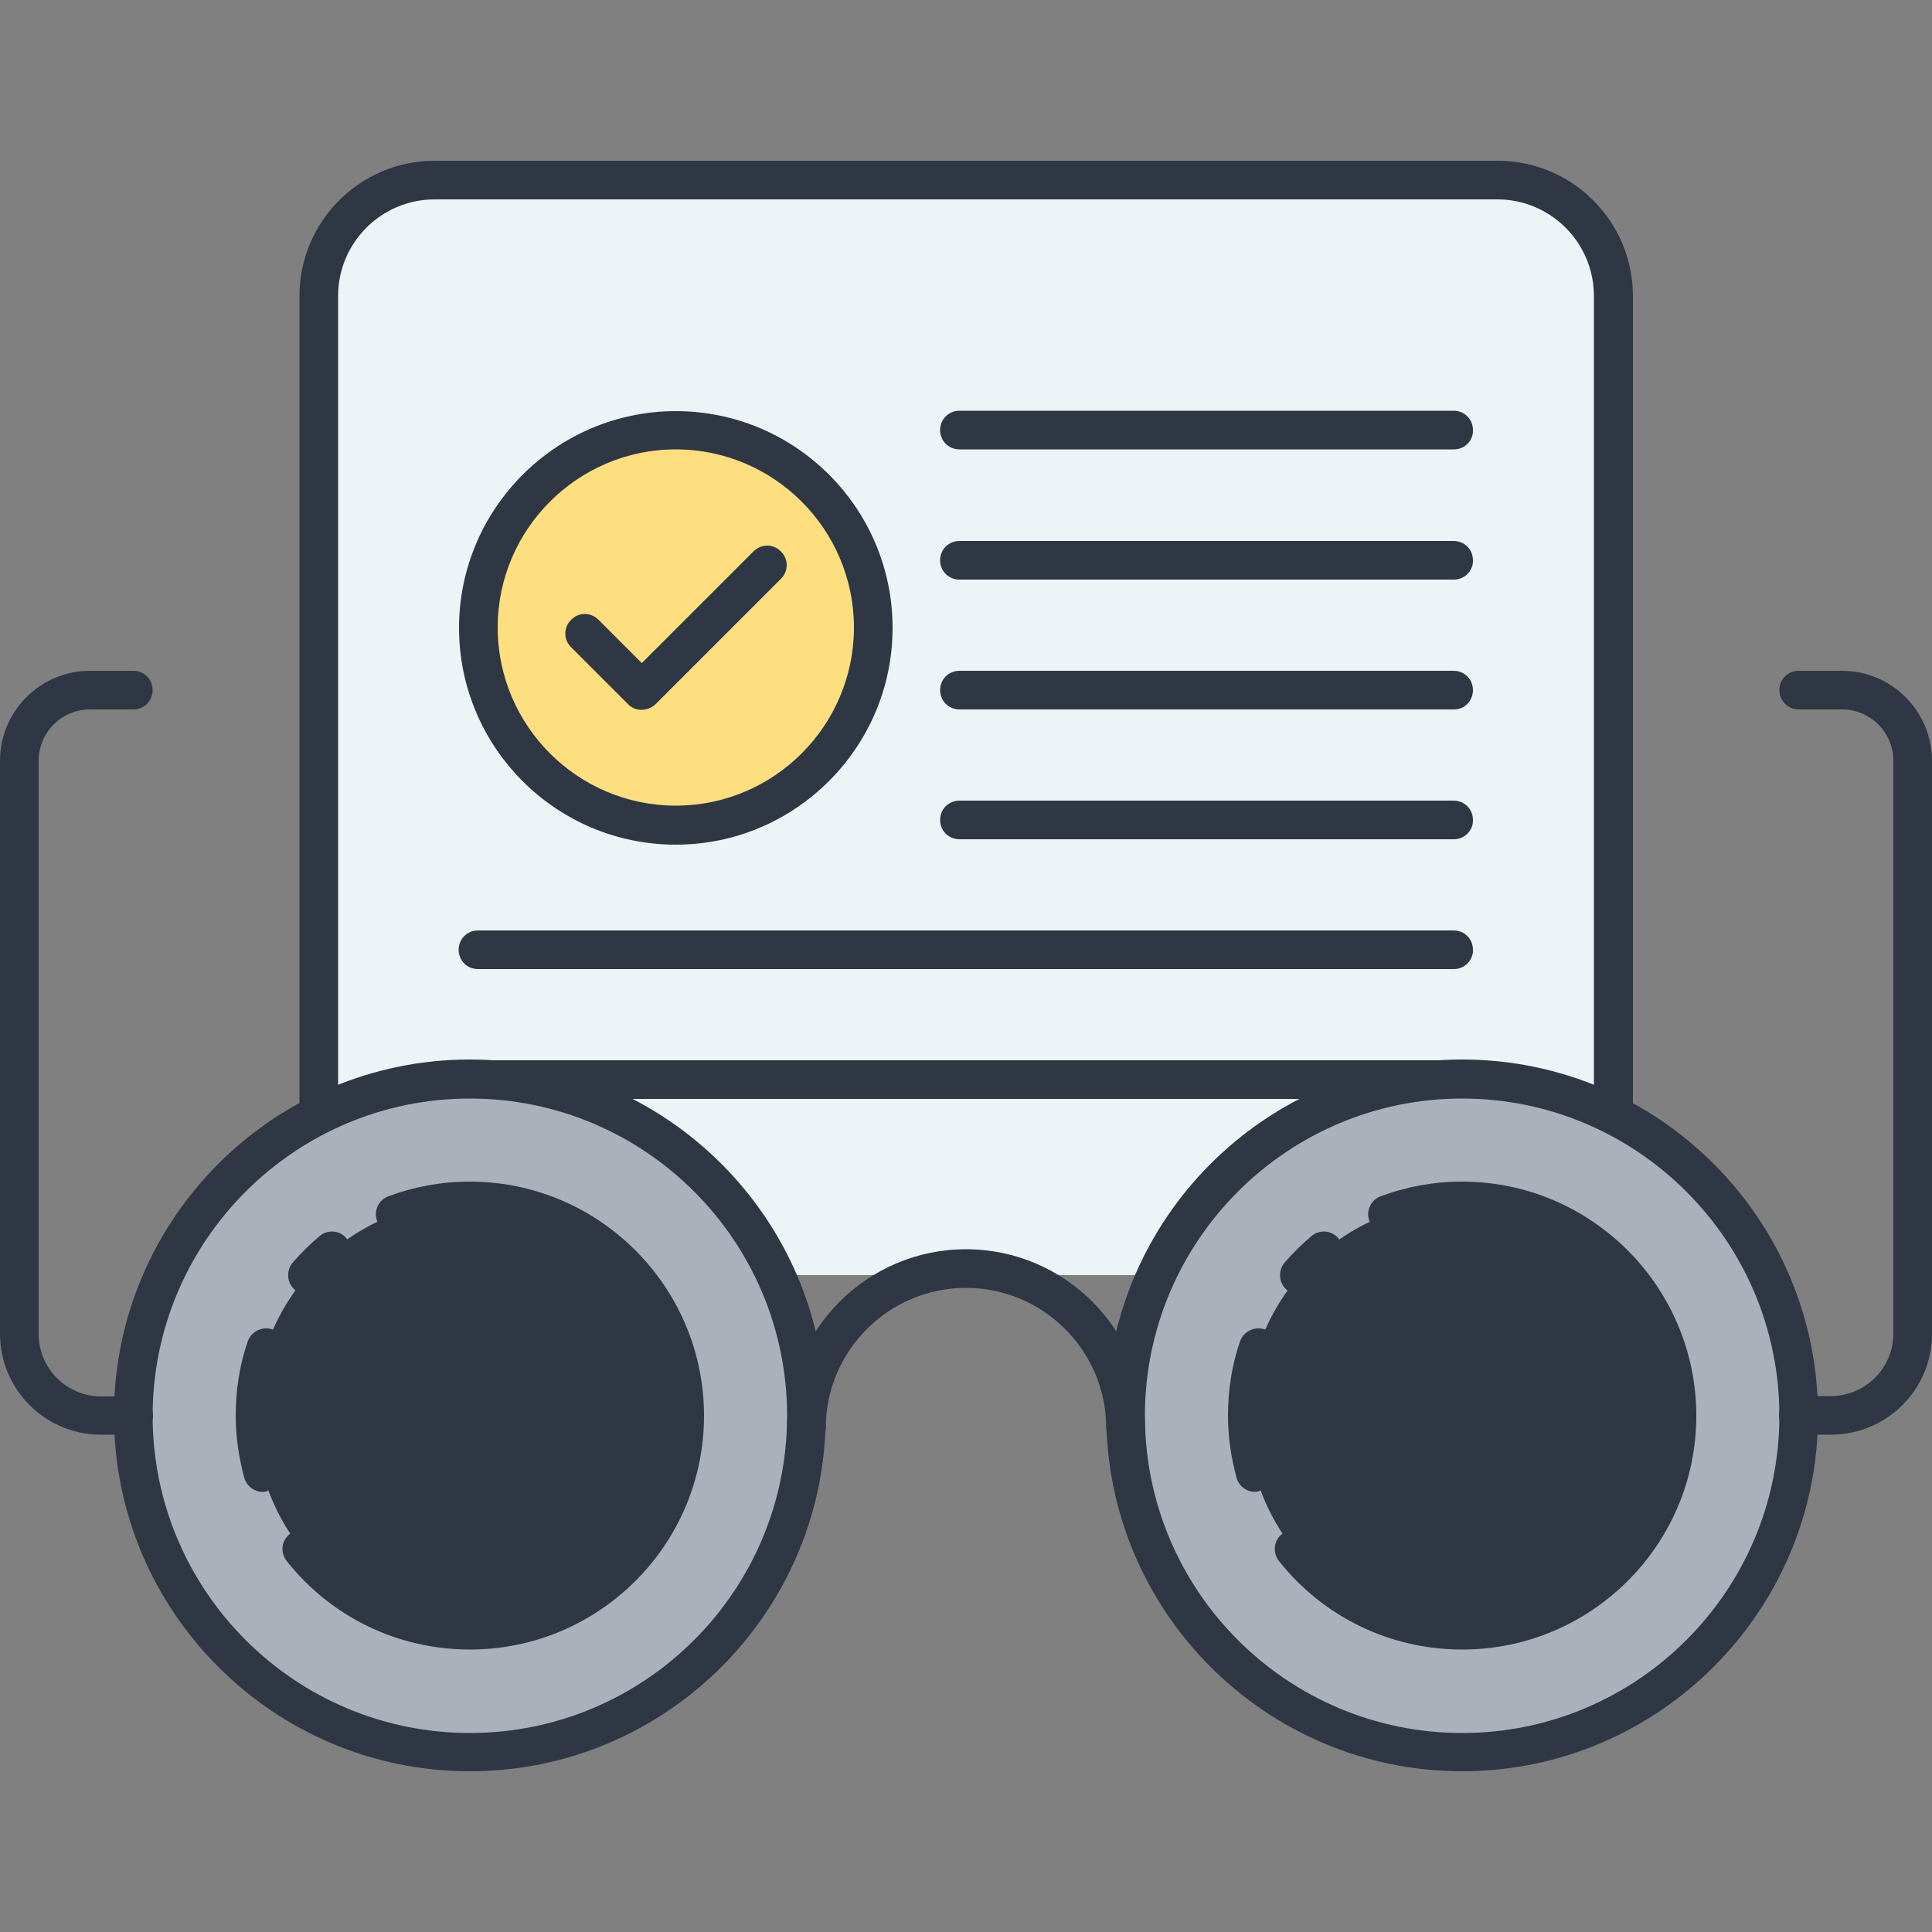
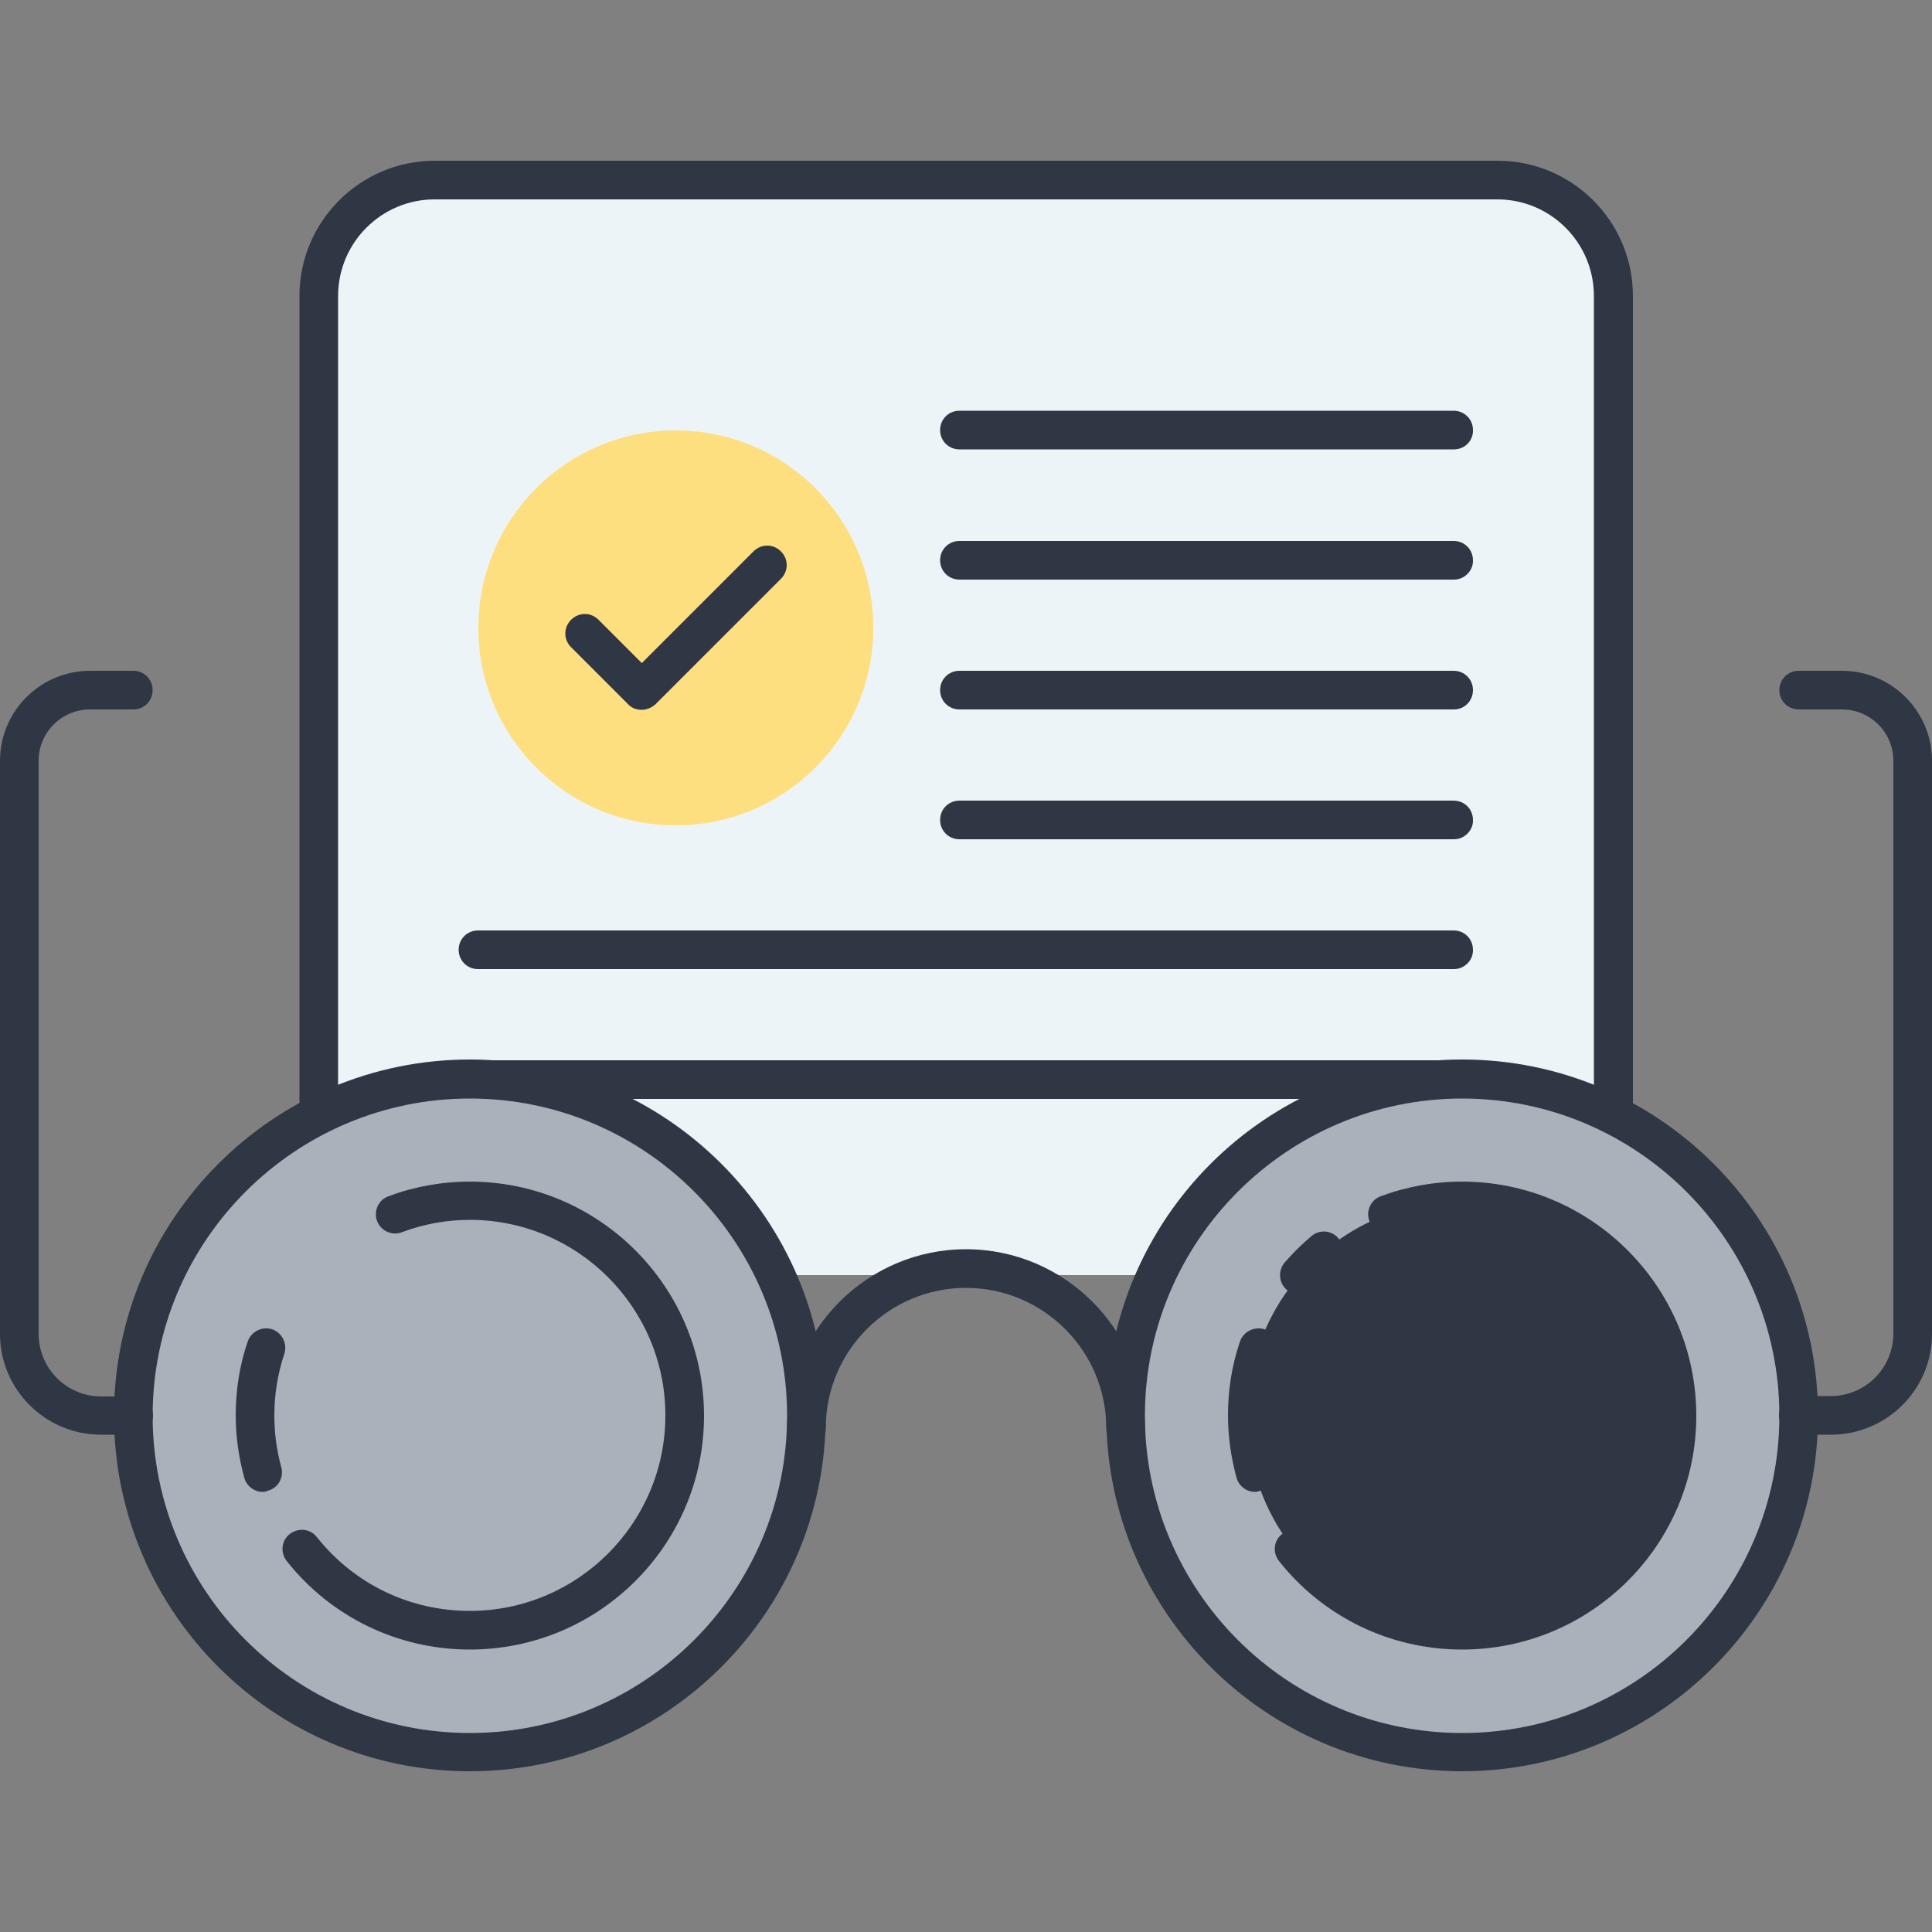
<svg xmlns="http://www.w3.org/2000/svg" version="1.1" id="Layer_1" x="0px" y="0px" viewBox="0 0 500 500" style="enable-background:new 0 0 500 500;" xml:space="preserve">
  <rect x="0" y="0" width="500" height="500" fill="#808080" stroke="none" />
  <style type="text/css">
	.st0{fill:#ECF4F7;}
	.st1{fill:#2f3744;}
	.st2{fill:#2f3744;}
	.st3{fill:#AAB1BA;}
	.st4{fill:none;stroke:#2f3744;stroke-width:10;stroke-linecap:round;stroke-linejoin:round;stroke-miterlimit:10;}
	.st5{fill:#FDDF7F;}
	.st6{fill:#FFFFFF;}
</style>
  <g>
    <g>
      <g>
        <path class="st0" d="M417.5,330V76.6c0-16.6-13.4-30-30-30H112.5c-16.6,0-30,13.4-30,30V330H417.5z" />
      </g>
    </g>
    <g>
      <g>
        <path class="st1" d="M417.5,335c-2.8,0-5-2.2-5-5V76.6c0-13.8-11.2-25-25-25H112.5c-13.8,0-25,11.2-25,25V330c0,2.8-2.2,5-5,5     c-2.8,0-5-2.2-5-5V76.6c0-19.3,15.7-35,35-35h275.1c19.3,0,35,15.7,35,35V330C422.5,332.8,420.3,335,417.5,335z" />
      </g>
    </g>
    <g>
      <g>
        <path class="st1" d="M376.3,116.3H248.3c-2.8,0-5-2.2-5-5c0-2.8,2.2-5,5-5h127.9c2.8,0,5,2.2,5,5     C381.3,114.1,379,116.3,376.3,116.3z" />
      </g>
    </g>
    <g>
      <g>
        <path class="st1" d="M376.3,150H248.3c-2.8,0-5-2.2-5-5c0-2.8,2.2-5,5-5h127.9c2.8,0,5,2.2,5,5C381.3,147.7,379,150,376.3,150z" />
      </g>
    </g>
    <g>
      <g>
        <path class="st1" d="M376.3,183.6H248.3c-2.8,0-5-2.2-5-5s2.2-5,5-5h127.9c2.8,0,5,2.2,5,5S379,183.6,376.3,183.6z" />
      </g>
    </g>
    <g>
      <g>
        <path class="st1" d="M376.3,217.2H248.3c-2.8,0-5-2.2-5-5c0-2.8,2.2-5,5-5h127.9c2.8,0,5,2.2,5,5     C381.3,214.9,379,217.2,376.3,217.2z" />
      </g>
    </g>
    <g>
      <g>
        <path class="st1" d="M376.3,250.8H123.7c-2.8,0-5-2.2-5-5c0-2.8,2.2-5,5-5h252.5c2.8,0,5,2.2,5,5     C381.3,248.5,379,250.8,376.3,250.8z" />
      </g>
    </g>
    <g>
      <g>
        <path class="st1" d="M376.3,284.4H123.7c-2.8,0-5-2.2-5-5s2.2-5,5-5h252.5c2.8,0,5,2.2,5,5S379,284.4,376.3,284.4z" />
      </g>
    </g>
    <g>
      <g>
        <path class="st3" d="M378.4,279.3L378.4,279.3c-48.1,0-87.1,39-87.1,87.1v0c0,48.1,39,87.1,87.1,87.1h0c48.1,0,87.1-39,87.1-87.1     v0C465.4,318.3,426.5,279.3,378.4,279.3z" />
      </g>
    </g>
    <g>
      <g>
        <path class="st1" d="M378.4,458.4c-50.8,0-92.1-41.3-92.1-92.1s41.3-92.1,92.1-92.1s92.1,41.3,92.1,92.1S429.1,458.4,378.4,458.4     z M378.4,284.3c-45.2,0-82.1,36.8-82.1,82.1s36.8,82.1,82.1,82.1s82.1-36.8,82.1-82.1S423.6,284.3,378.4,284.3z" />
      </g>
    </g>
    <g>
      <g>
        <path class="st3" d="M121.6,279.3L121.6,279.3c-48.1,0-87.1,39-87.1,87.1v0c0,48.1,39,87.1,87.1,87.1h0c48.1,0,87.1-39,87.1-87.1     v0C208.7,318.3,169.7,279.3,121.6,279.3z" />
      </g>
    </g>
    <g>
      <g>
        <path class="st1" d="M121.6,458.4c-50.8,0-92.1-41.3-92.1-92.1s41.3-92.1,92.1-92.1s92.1,41.3,92.1,92.1S172.4,458.4,121.6,458.4     z M121.6,284.3c-45.2,0-82.1,36.8-82.1,82.1s36.8,82.1,82.1,82.1s82.1-36.8,82.1-82.1S166.9,284.3,121.6,284.3z" />
      </g>
    </g>
    <g>
      <g>
        <g>
-           <path class="st2" d="M121.6,310.8L121.6,310.8c-30.7,0-55.6,24.9-55.6,55.6v0c0,30.7,24.9,55.6,55.6,55.6h0      c30.7,0,55.6-24.9,55.6-55.6v0C177.2,335.7,152.3,310.8,121.6,310.8z" />
-         </g>
+           </g>
      </g>
      <g>
        <g>
          <path class="st1" d="M121.6,426.9c-18.6,0-35.9-8.4-47.4-22.9c-1.7-2.2-1.4-5.3,0.8-7c2.2-1.7,5.3-1.4,7,0.8      c9.7,12.2,24.1,19.1,39.6,19.1c27.9,0,50.6-22.7,50.6-50.6c0-27.9-22.7-50.6-50.6-50.6c-6.1,0-12,1.1-17.6,3.2      c-2.6,1-5.5-0.4-6.4-2.9c-1-2.6,0.4-5.5,2.9-6.4c6.7-2.5,13.8-3.8,21.1-3.8c33.4,0,60.6,27.2,60.6,60.6S155,426.9,121.6,426.9z" />
        </g>
      </g>
      <g>
        <g>
          <path class="st1" d="M68,386.1c-2.2,0-4.2-1.5-4.8-3.7c-1.4-5.2-2.2-10.6-2.2-16.1c0-6.5,1-13,3.1-19.1c0.9-2.6,3.7-4,6.3-3.2      c2.6,0.9,4,3.7,3.2,6.3c-1.7,5.1-2.6,10.5-2.6,16c0,4.6,0.6,9.1,1.8,13.4c0.7,2.7-0.8,5.4-3.5,6.1C68.9,386,68.5,386.1,68,386.1      z" />
        </g>
      </g>
      <g>
        <g>
-           <path class="st1" d="M79.6,335c-1.2,0-2.3-0.4-3.3-1.2c-2.1-1.8-2.3-5-0.5-7.1c2.1-2.4,4.4-4.7,6.9-6.8c2.1-1.8,5.3-1.5,7,0.6      c1.8,2.1,1.5,5.3-0.6,7c-2.1,1.7-4,3.6-5.7,5.7C82.4,334.4,81,335,79.6,335z" />
-         </g>
+           </g>
      </g>
    </g>
    <g>
      <g>
        <g>
          <path class="st2" d="M378.4,310.8L378.4,310.8c-30.7,0-55.6,24.9-55.6,55.6v0c0,30.7,24.9,55.6,55.6,55.6h0      c30.7,0,55.6-24.9,55.6-55.6v0C433.9,335.7,409.1,310.8,378.4,310.8z" />
        </g>
      </g>
      <g>
        <g>
          <path class="st1" d="M378.4,426.9c-18.6,0-35.9-8.4-47.4-22.9c-1.7-2.2-1.4-5.3,0.8-7c2.2-1.7,5.3-1.4,7,0.8      c9.7,12.2,24.1,19.1,39.6,19.1c27.9,0,50.6-22.7,50.6-50.6c0-27.9-22.7-50.6-50.6-50.6c-6.1,0-12,1.1-17.6,3.2      c-2.6,1-5.5-0.4-6.4-2.9c-1-2.6,0.4-5.5,2.9-6.4c6.7-2.5,13.8-3.8,21.1-3.8c33.4,0,60.6,27.2,60.6,60.6S411.8,426.9,378.4,426.9      z" />
        </g>
      </g>
      <g>
        <g>
          <path class="st1" d="M324.8,386.1c-2.2,0-4.2-1.5-4.8-3.7c-1.4-5.2-2.2-10.6-2.2-16.1c0-6.5,1-13,3.1-19.1      c0.9-2.6,3.7-4,6.3-3.2c2.6,0.9,4,3.7,3.2,6.3c-1.7,5.1-2.6,10.5-2.6,16c0,4.6,0.6,9.1,1.8,13.4c0.7,2.7-0.8,5.4-3.5,6.1      C325.7,386,325.2,386.1,324.8,386.1z" />
        </g>
      </g>
      <g>
        <g>
          <path class="st1" d="M336.3,335c-1.2,0-2.3-0.4-3.3-1.2c-2.1-1.8-2.3-5-0.5-7.1c2.1-2.4,4.4-4.7,6.9-6.8c2.1-1.8,5.3-1.5,7,0.6      c1.8,2.1,1.5,5.3-0.6,7c-2.1,1.7-4,3.6-5.7,5.7C339.1,334.4,337.7,335,336.3,335z" />
        </g>
      </g>
    </g>
    <g>
      <g>
        <path class="st1" d="M291.3,374.6c-2.8,0-5-2.2-5-5c0-20-16.3-36.3-36.3-36.3s-36.3,16.3-36.3,36.3c0,2.8-2.2,5-5,5s-5-2.2-5-5     c0-25.5,20.8-46.3,46.3-46.3s46.3,20.8,46.3,46.3C296.3,372.4,294.1,374.6,291.3,374.6z" />
      </g>
    </g>
    <g>
      <g>
        <path class="st1" d="M34.6,371.3h-8.4C11.7,371.3,0,359.6,0,345.2V196.9c0-12.9,10.5-23.3,23.3-23.3h11.2c2.8,0,5,2.2,5,5     s-2.2,5-5,5H23.3c-7.4,0-13.3,6-13.3,13.3v148.3c0,8.9,7.2,16.2,16.2,16.2h8.4c2.8,0,5,2.2,5,5S37.3,371.3,34.6,371.3z" />
      </g>
    </g>
    <g>
      <g>
        <path class="st1" d="M473.8,371.3h-8.4c-2.8,0-5-2.2-5-5s2.2-5,5-5h8.4c8.9,0,16.2-7.2,16.2-16.2V196.9c0-7.4-6-13.3-13.3-13.3     h-11.2c-2.8,0-5-2.2-5-5s2.2-5,5-5h11.2c12.9,0,23.3,10.5,23.3,23.3v148.3C500,359.6,488.3,371.3,473.8,371.3z" />
      </g>
    </g>
    <g>
      <g>
        <circle class="st5" cx="174.9" cy="162.5" r="51.1" />
      </g>
    </g>
    <g>
      <g>
-         <path class="st1" d="M174.9,218.6c-31,0-56.1-25.2-56.1-56.1s25.2-56.1,56.1-56.1c31,0,56.1,25.2,56.1,56.1     S205.8,218.6,174.9,218.6z M174.9,116.3c-25.4,0-46.1,20.7-46.1,46.1c0,25.4,20.7,46.1,46.1,46.1c25.4,0,46.1-20.7,46.1-46.1     C221,137,200.3,116.3,174.9,116.3z" />
-       </g>
+         </g>
    </g>
    <g>
      <g>
        <path class="st1" d="M166,183.7c-1.3,0-2.6-0.5-3.5-1.5l-14.7-14.7c-2-2-2-5.1,0-7.1c2-2,5.1-2,7.1,0l11.2,11.2l28.9-28.9     c2-2,5.1-2,7.1,0c2,2,2,5.1,0,7.1l-32.5,32.5C168.6,183.2,167.3,183.7,166,183.7z" />
      </g>
    </g>
  </g>
</svg>